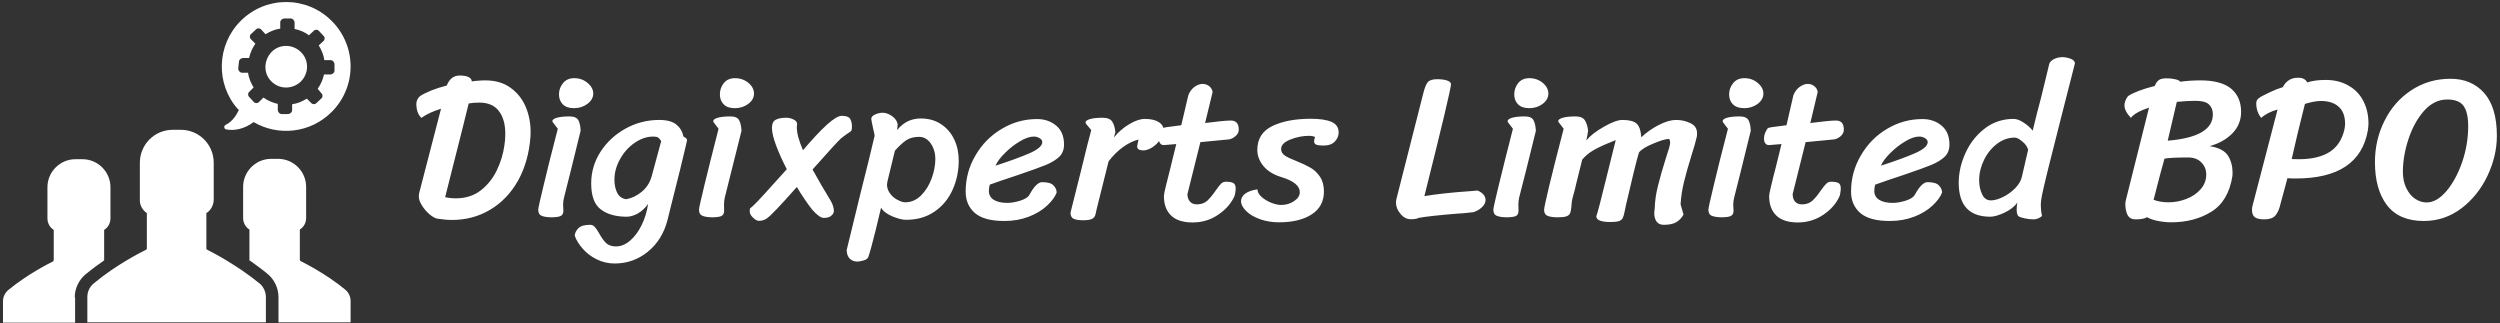
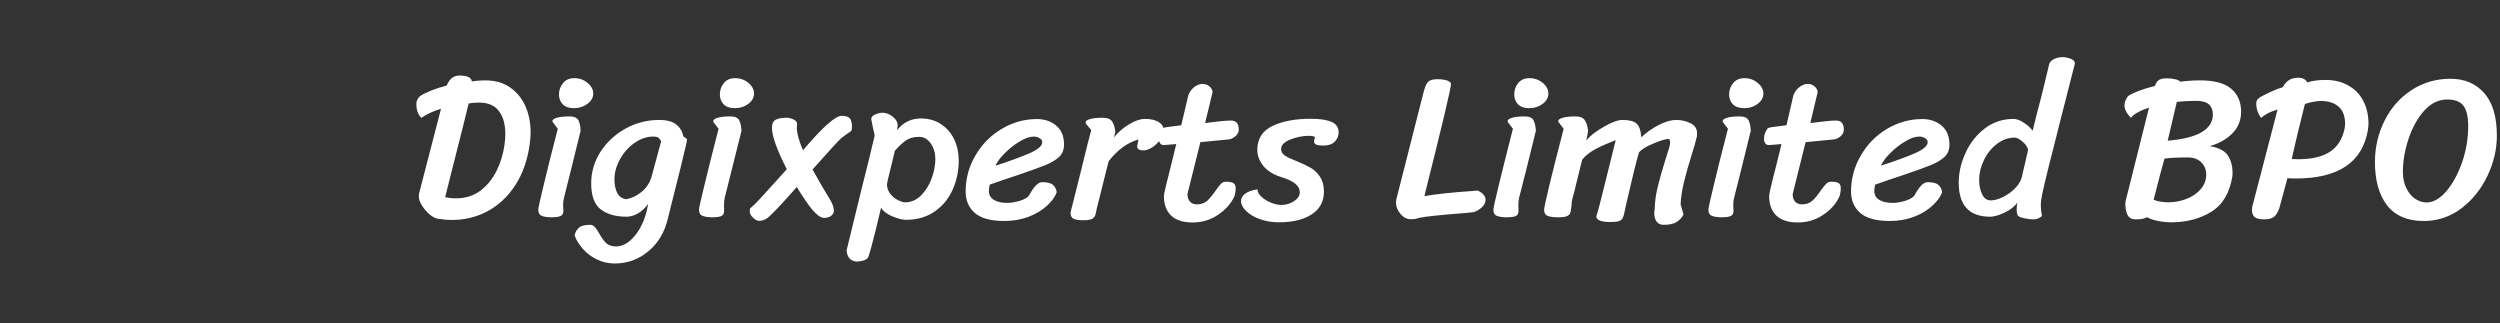
<svg xmlns="http://www.w3.org/2000/svg" data-v-423bf9ae="" viewBox="0 0 727 94" class="iconLeft">
  <rect x="0" y="0" width="727" height="94" fill="#333333" stroke="none" />
  <g data-v-423bf9ae="" id="0de414d8-5864-450e-8bf6-af6b22017ea2" fill="white" transform="matrix(4.277,0,0,4.277,118.67,-10.029)">
    <path d="M3.50 7.48Q3.91 7.48 4.12 7.59Q4.33 7.70 4.33 7.88L4.33 7.88Q4.59 7.84 4.79 7.83Q5.00 7.81 5.25 7.81L5.25 7.81Q6.26 7.81 6.95 8.30Q7.64 8.79 7.99 9.59Q8.33 10.39 8.33 11.31L8.33 11.31Q8.33 11.55 8.32 11.66L8.32 11.66Q8.19 13.34 7.48 14.62Q6.76 15.90 5.59 16.60Q4.42 17.30 2.97 17.30L2.97 17.30Q2.56 17.30 1.97 17.21L1.97 17.21Q1.75 17.16 1.45 16.91Q1.15 16.65 0.94 16.31Q0.73 15.97 0.73 15.71L0.73 15.71Q0.73 15.55 0.77 15.41L0.77 15.41L2.24 9.74Q1.44 9.98 0.90 10.36L0.90 10.36Q0.73 10.19 0.64 9.94Q0.56 9.69 0.56 9.42L0.56 9.42Q0.56 9.11 0.81 8.88L0.81 8.88Q1.47 8.46 2.63 8.16L2.63 8.16Q2.90 7.48 3.50 7.48L3.50 7.48ZM2.52 15.75Q2.86 15.83 3.25 15.83L3.25 15.83Q4.23 15.83 4.93 15.30Q5.63 14.76 6.03 13.93Q6.43 13.10 6.55 12.22L6.55 12.22Q6.61 11.87 6.61 11.44L6.61 11.44Q6.61 10.46 6.17 9.89Q5.74 9.32 4.83 9.32L4.83 9.32Q4.44 9.32 4.12 9.38L4.12 9.38Q3.86 10.47 3.05 13.65L3.05 13.65Q2.62 15.36 2.52 15.75L2.52 15.75ZM10.26 8.76Q10.26 8.33 10.54 7.99Q10.81 7.66 11.30 7.66L11.30 7.66Q11.82 7.66 12.20 7.98Q12.59 8.30 12.59 8.71L12.59 8.71Q12.59 9.11 12.19 9.41Q11.80 9.70 11.28 9.70L11.28 9.70Q10.78 9.70 10.52 9.44Q10.26 9.18 10.26 8.76L10.26 8.76ZM11.73 11.24Q10.99 14.27 10.60 15.79L10.60 15.79Q10.54 16.02 10.54 16.28L10.54 16.28L10.56 16.67Q10.56 16.91 10.41 17.01Q10.26 17.11 9.79 17.12L9.79 17.12Q9.32 17.12 9.09 17.02Q8.85 16.93 8.85 16.60L8.85 16.60Q8.85 16.45 9.21 14.97Q9.56 13.48 10.18 11.10L10.18 11.10L9.86 10.68Q9.81 10.64 9.81 10.58L9.81 10.58Q9.81 10.44 10.12 10.35Q10.43 10.26 10.98 10.26L10.98 10.26Q11.45 10.26 11.59 10.54Q11.72 10.81 11.73 11.24L11.73 11.24ZM14.04 20.26Q13.40 20.26 12.83 19.98Q12.26 19.70 11.88 19.26Q11.49 18.82 11.33 18.37L11.33 18.37Q11.34 18.12 11.57 17.87Q11.80 17.63 12.38 17.63L12.38 17.63Q12.56 17.63 12.69 17.77Q12.82 17.91 12.99 18.21L12.99 18.21Q13.22 18.63 13.46 18.87Q13.71 19.10 14.14 19.10L14.14 19.10Q14.63 19.10 15.09 18.71Q15.54 18.33 15.87 17.67Q16.20 17.01 16.32 16.21L16.32 16.21Q16.02 16.63 15.62 16.86Q15.22 17.08 14.87 17.08L14.87 17.08Q13.75 17.08 13.10 16.58Q12.45 16.09 12.45 14.81L12.45 14.81Q12.45 13.66 13.08 12.67Q13.72 11.68 14.78 11.09Q15.85 10.50 17.07 10.50L17.07 10.50Q17.86 10.50 18.25 10.82Q18.63 11.14 18.72 11.63L18.72 11.63Q18.96 11.75 18.97 11.86L18.97 11.86Q18.97 11.90 18.91 12.15L18.91 12.15Q18.65 13.30 17.79 16.69L17.79 16.69L17.64 17.30Q17.29 18.66 16.30 19.46Q15.32 20.26 14.04 20.26L14.04 20.26ZM17.21 11.94Q17.09 11.75 16.99 11.69Q16.88 11.63 16.67 11.63L16.67 11.63Q16.02 11.63 15.40 12.06Q14.78 12.49 14.41 13.17Q14.03 13.85 14.03 14.56L14.03 14.56Q14.03 15.08 14.22 15.46Q14.41 15.83 14.83 15.89L14.83 15.89Q15.39 15.79 15.88 15.39Q16.38 14.98 16.56 14.34L16.56 14.34L17.21 11.94ZM21.20 8.76Q21.20 8.33 21.47 7.99Q21.74 7.66 22.23 7.66L22.23 7.66Q22.75 7.66 23.14 7.98Q23.52 8.30 23.52 8.71L23.52 8.71Q23.52 9.11 23.13 9.41Q22.74 9.70 22.22 9.70L22.22 9.70Q21.71 9.70 21.46 9.44Q21.20 9.18 21.20 8.76L21.20 8.76ZM22.67 11.24Q21.92 14.27 21.53 15.79L21.53 15.79Q21.48 16.02 21.48 16.28L21.48 16.28L21.49 16.67Q21.49 16.91 21.34 17.01Q21.20 17.11 20.72 17.12L20.72 17.12Q20.26 17.12 20.02 17.02Q19.78 16.93 19.78 16.60L19.78 16.60Q19.78 16.45 20.14 14.97Q20.50 13.48 21.11 11.10L21.11 11.10L20.79 10.68Q20.75 10.64 20.75 10.58L20.75 10.58Q20.75 10.44 21.06 10.35Q21.36 10.26 21.91 10.26L21.91 10.26Q22.39 10.26 22.52 10.54Q22.65 10.81 22.67 11.24L22.67 11.24ZM29.48 10.22Q29.93 10.22 30.06 10.43Q30.18 10.64 30.18 10.95L30.18 10.95Q30.18 11.16 30.13 11.24Q30.07 11.31 29.90 11.41L29.90 11.41Q29.65 11.58 29.44 11.75L29.44 11.75Q29.16 12.00 27.50 13.87L27.50 13.87Q28.13 15.01 28.69 15.92L28.69 15.92Q28.95 16.34 28.95 16.69L28.95 16.69Q28.95 16.88 28.74 17.04L28.74 17.04Q28.57 17.16 28.27 17.16L28.27 17.16Q27.96 17.16 27.47 16.59L27.47 16.59Q27.05 16.07 26.43 15.06L26.43 15.06Q24.78 16.93 24.40 17.19L24.40 17.19Q24.16 17.36 23.86 17.36L23.86 17.36Q23.67 17.36 23.45 17.14Q23.23 16.93 23.23 16.73L23.23 16.73Q23.23 16.60 23.24 16.53L23.24 16.53L23.52 16.28Q23.77 16.06 25.75 13.85L25.75 13.85Q25.30 12.98 25.02 12.23Q24.74 11.48 24.74 11.03L24.74 11.03Q24.74 10.63 24.99 10.49Q25.24 10.35 25.73 10.35L25.73 10.35Q25.97 10.35 26.21 10.47Q26.45 10.58 26.45 10.78L26.45 10.78L26.43 10.99Q26.43 11.59 26.85 12.56L26.85 12.56Q27.82 11.42 28.48 10.82Q29.15 10.22 29.48 10.22L29.48 10.22ZM32.16 16.46Q32.14 16.55 31.79 18.00Q31.43 19.45 31.29 19.82L31.29 19.82Q31.23 19.98 30.95 20.06Q30.67 20.13 30.55 20.13L30.55 20.13Q30.24 20.13 30.04 19.94Q29.83 19.74 29.82 19.35L29.82 19.35L30.80 15.33Q31.36 13.13 31.72 11.58L31.72 11.58Q31.72 11.49 31.63 11.13L31.63 11.13Q31.58 10.91 31.54 10.71Q31.50 10.51 31.49 10.42L31.49 10.42Q31.51 10.23 31.77 10.12Q32.03 10.01 32.26 10.01L32.26 10.01Q32.59 10.01 32.92 10.25Q33.25 10.49 33.29 10.82L33.29 10.82L33.25 11.19Q33.88 10.40 34.86 10.40L34.86 10.40Q35.66 10.40 36.24 10.79Q36.82 11.17 37.13 11.82Q37.44 12.47 37.44 13.26L37.44 13.26Q37.44 14.31 37.03 15.23Q36.62 16.16 35.81 16.72Q35 17.29 33.85 17.29L33.85 17.29Q33.49 17.29 32.91 17.05Q32.34 16.80 32.16 16.46L32.16 16.46ZM32.59 14.69Q32.56 14.85 32.56 14.92L32.56 14.92Q32.58 15.27 32.80 15.54Q33.01 15.81 33.31 15.95Q33.60 16.10 33.80 16.10L33.80 16.10Q34.41 16.10 34.88 15.63Q35.35 15.16 35.60 14.47Q35.85 13.78 35.85 13.15L35.85 13.15Q35.85 12.56 35.54 12.10Q35.22 11.65 34.75 11.65L34.75 11.65Q34.22 11.65 33.87 11.88Q33.53 12.11 33.10 12.59L33.10 12.59L32.59 14.69ZM40.54 17.37Q39.17 17.37 38.54 16.83Q37.91 16.28 37.91 15.37L37.91 15.37Q37.91 14.04 38.58 12.91Q39.24 11.77 40.36 11.11Q41.47 10.44 42.76 10.44L42.76 10.44Q43.54 10.44 44.07 10.89Q44.60 11.33 44.60 12.18L44.60 12.18Q44.60 12.67 44.29 12.99Q43.97 13.30 43.39 13.55Q42.80 13.79 41.48 14.24L41.48 14.24Q40.29 14.63 39.55 14.90L39.55 14.90Q39.49 15.11 39.49 15.33L39.49 15.33Q39.49 15.72 39.82 15.93Q40.15 16.14 40.75 16.14L40.75 16.14Q41.13 16.14 41.62 15.99Q42.11 15.83 42.24 15.60L42.24 15.60Q42.71 14.73 43.11 14.73L43.11 14.73Q43.68 14.73 43.88 14.95Q44.09 15.16 44.10 15.43L44.10 15.43Q43.93 15.88 43.44 16.33Q42.95 16.79 42.20 17.08Q41.44 17.37 40.54 17.37L40.54 17.37ZM39.94 13.61Q41.33 13.16 42.22 12.78Q43.12 12.39 43.12 12.01L43.12 12.01Q43.12 11.84 42.94 11.74Q42.76 11.63 42.55 11.63L42.55 11.63Q42.13 11.63 41.59 11.96Q41.05 12.28 40.59 12.74Q40.12 13.20 39.94 13.61L39.94 13.61ZM46.82 16.55Q46.80 16.63 46.75 16.88Q46.70 17.12 46.52 17.22Q46.33 17.32 45.92 17.32L45.92 17.32Q45.46 17.32 45.25 17.22Q45.04 17.12 45.04 16.80L45.04 16.80L45.71 14.13Q46.27 11.82 46.45 11.19L46.45 11.19L46.10 10.77Q46.06 10.72 46.06 10.67L46.06 10.67Q46.06 10.53 46.37 10.44Q46.68 10.35 47.22 10.35L47.22 10.35Q47.71 10.35 47.88 10.62Q48.05 10.89 48.09 11.33L48.09 11.33L47.99 11.69Q48.44 11.14 49.03 10.79Q49.63 10.43 50.09 10.43L50.09 10.43Q50.69 10.43 51.03 10.64Q51.37 10.85 51.37 11.19L51.37 11.19Q51.37 11.48 51.16 11.80Q50.96 12.11 50.65 12.33Q50.34 12.54 50.05 12.57L50.05 12.57Q49.77 12.57 49.67 12.50Q49.57 12.43 49.57 12.29L49.57 12.29L49.66 11.83Q48.54 12.14 47.63 13.31L47.63 13.31L46.82 16.55ZM53.87 12.01L52.99 15.54Q52.99 15.86 53.16 16.05Q53.33 16.24 53.63 16.24L53.63 16.24Q54.05 16.24 54.33 16.00Q54.60 15.75 54.91 15.30L54.91 15.30Q55.13 14.98 55.27 14.84Q55.41 14.70 55.59 14.70L55.59 14.70Q55.96 14.70 56.11 14.79Q56.27 14.88 56.27 15.16L56.27 15.16Q56.27 15.29 56.24 15.46Q56.21 15.64 56.17 15.72L56.17 15.72Q55.83 16.44 55.07 16.95Q54.31 17.47 53.34 17.47L53.34 17.47Q52.37 17.47 51.88 17.00Q51.39 16.53 51.39 15.67L51.39 15.67Q51.39 15.54 51.52 15.01Q51.65 14.48 51.84 13.73L51.84 13.73L52.23 12.14L51.38 12.21Q51.21 12.21 51.13 12.08Q51.04 11.96 51.04 11.77L51.04 11.77Q51.04 11.42 51.30 11.07L51.30 11.07Q51.32 11.03 51.58 10.99Q51.83 10.95 52.19 10.91L52.19 10.91L52.57 10.86L53.05 8.82Q53.19 8.46 53.47 8.25Q53.76 8.05 54.01 8.05L54.01 8.05Q54.29 8.05 54.49 8.22Q54.68 8.39 54.70 8.61L54.70 8.61L54.19 10.71Q54.74 10.64 55.21 10.59Q55.68 10.54 55.94 10.54L55.94 10.54Q56.48 10.54 56.48 11.16L56.48 11.16Q56.48 11.40 56.27 11.59Q56.07 11.77 55.83 11.82L55.83 11.82L53.87 12.01ZM61.67 11.66Q61.50 11.58 61.25 11.58L61.25 11.58Q60.62 11.58 59.99 11.83Q59.36 12.08 59.36 12.47L59.36 12.47Q59.36 12.75 59.61 12.92Q59.86 13.09 60.41 13.30L60.41 13.30Q61.00 13.54 61.36 13.75Q61.73 13.96 62.00 14.36Q62.27 14.76 62.27 15.37L62.27 15.37Q62.27 16.38 61.44 16.92Q60.61 17.46 59.21 17.46L59.21 17.46Q58.52 17.46 57.93 17.25Q57.34 17.04 57.00 16.71Q56.66 16.38 56.63 16.06L56.63 16.06Q56.63 15.72 56.92 15.51Q57.22 15.29 57.75 15.22L57.75 15.22Q57.76 15.50 58.04 15.74Q58.32 15.99 58.71 16.14Q59.09 16.28 59.37 16.28L59.37 16.28Q59.85 16.28 60.24 16.02Q60.63 15.76 60.63 15.41L60.63 15.41Q60.63 14.77 59.39 14.39L59.39 14.39Q58.59 14.15 58.16 13.64Q57.74 13.12 57.74 12.54L57.74 12.54Q57.74 11.41 58.77 10.91Q59.79 10.42 61.39 10.42L61.39 10.42Q62.29 10.42 62.78 10.63Q63.27 10.84 63.27 11.35L63.27 11.35Q63.27 11.70 63.01 11.97Q62.75 12.24 62.27 12.24L62.27 12.24Q61.85 12.24 61.73 12.17Q61.61 12.11 61.60 11.96L61.60 11.96Q61.60 11.82 61.67 11.66L61.67 11.66ZM72.72 15.30Q73.26 15.54 73.26 15.95L73.26 15.95Q73.26 16.20 73.01 16.44Q72.76 16.67 72.44 16.77L72.44 16.77Q71.67 16.86 71.34 16.87L71.34 16.87Q69.47 17.02 68.70 17.16L68.70 17.16Q68.57 17.25 68.17 17.25L68.17 17.25Q67.77 17.25 67.47 16.88Q67.17 16.52 67.17 16.13L67.17 16.13Q67.17 15.97 67.21 15.83L67.21 15.83L69.01 8.75Q69.16 8.13 69.33 7.93Q69.51 7.73 69.97 7.73L69.97 7.73Q70.35 7.73 70.62 7.81Q70.90 7.90 70.91 8.06L70.91 8.06Q70.91 8.46 69.10 15.68L69.10 15.68Q70.34 15.47 72.24 15.34L72.24 15.34L72.72 15.30ZM75.21 8.76Q75.21 8.33 75.48 7.99Q75.75 7.66 76.24 7.66L76.24 7.66Q76.76 7.66 77.15 7.98Q77.53 8.30 77.53 8.71L77.53 8.71Q77.53 9.11 77.14 9.41Q76.75 9.70 76.23 9.70L76.23 9.70Q75.73 9.70 75.47 9.44Q75.21 9.18 75.21 8.76L75.21 8.76ZM76.68 11.24Q75.94 14.27 75.54 15.79L75.54 15.79Q75.49 16.02 75.49 16.28L75.49 16.28L75.50 16.67Q75.50 16.91 75.36 17.01Q75.21 17.11 74.73 17.12L74.73 17.12Q74.27 17.12 74.03 17.02Q73.79 16.93 73.79 16.60L73.79 16.60Q73.79 16.45 74.15 14.97Q74.51 13.48 75.12 11.10L75.12 11.10L74.80 10.68Q74.76 10.64 74.76 10.58L74.76 10.58Q74.76 10.44 75.07 10.35Q75.38 10.26 75.92 10.26L75.92 10.26Q76.40 10.26 76.53 10.54Q76.66 10.81 76.68 11.24L76.68 11.24ZM78.25 10.68Q78.20 10.64 78.20 10.58L78.20 10.58Q78.20 10.44 78.51 10.35Q78.82 10.26 79.37 10.26L79.37 10.26Q79.86 10.26 80.02 10.54Q80.19 10.81 80.23 11.24L80.23 11.24Q80.21 11.35 80.18 11.55L80.18 11.55L80.11 11.89Q80.51 11.41 81.31 10.96Q82.11 10.50 82.56 10.50L82.56 10.50Q83.26 10.50 83.53 10.75Q83.80 10.99 83.85 11.68L83.85 11.68Q84.36 11.19 85.04 10.84Q85.71 10.50 86.21 10.50L86.21 10.50Q86.74 10.50 87.19 10.72Q87.64 10.93 87.64 11.41L87.64 11.41Q87.64 11.54 87.63 11.61L87.63 11.61Q87.58 11.83 87.47 12.23Q87.35 12.63 87.29 12.81L87.29 12.81Q86.94 13.94 86.75 14.72Q86.56 15.50 86.52 16.24L86.52 16.24L86.72 16.93Q86.55 17.25 86.25 17.44Q85.95 17.63 85.37 17.63L85.37 17.63Q85.04 17.63 84.88 17.40Q84.73 17.18 84.73 16.84L84.73 16.84Q84.73 16.77 84.74 16.69Q84.76 16.60 84.76 16.53L84.76 16.53Q84.78 15.75 84.99 14.95Q85.19 14.14 85.51 13.13L85.51 13.13Q85.81 12.25 85.81 12.05L85.81 12.05Q85.81 11.97 85.78 11.88Q85.76 11.79 85.74 11.79L85.74 11.79Q85.41 11.79 84.68 12.10Q83.94 12.40 83.69 12.71L83.69 12.71Q83.43 13.57 82.81 16.27L82.81 16.27L82.73 16.66Q82.66 17.02 82.59 17.16Q82.53 17.30 82.35 17.37Q82.17 17.44 81.76 17.44L81.76 17.44Q80.79 17.44 80.79 17.05L80.79 17.05Q80.91 16.74 81.41 14.69L81.41 14.69Q81.72 13.41 82.11 11.87L82.11 11.87Q82.03 11.91 81.80 12.00L81.80 12.00Q81.13 12.26 80.63 12.54Q80.14 12.82 79.83 13.20L79.83 13.20L79.46 14.69Q79.38 15.02 79.31 15.31Q79.24 15.60 79.18 15.79L79.18 15.79Q79.11 16.03 79.09 16.44L79.09 16.44Q79.06 16.72 79.01 16.84Q78.96 16.97 78.77 17.05Q78.58 17.12 78.18 17.12L78.18 17.12Q77.71 17.12 77.48 17.02Q77.24 16.93 77.24 16.60L77.24 16.60Q77.24 16.45 77.59 14.97Q77.95 13.48 78.57 11.10L78.57 11.10L78.25 10.68ZM89.82 8.76Q89.82 8.33 90.10 7.99Q90.37 7.66 90.86 7.66L90.86 7.66Q91.38 7.66 91.76 7.98Q92.15 8.30 92.15 8.71L92.15 8.71Q92.15 9.11 91.76 9.41Q91.36 9.70 90.85 9.70L90.85 9.70Q90.34 9.70 90.08 9.44Q89.82 9.18 89.82 8.76L89.82 8.76ZM91.29 11.24Q90.55 14.27 90.16 15.79L90.16 15.79Q90.10 16.02 90.10 16.28L90.10 16.28L90.12 16.67Q90.12 16.91 89.97 17.01Q89.82 17.11 89.35 17.12L89.35 17.12Q88.89 17.12 88.65 17.02Q88.41 16.93 88.41 16.60L88.41 16.60Q88.41 16.45 88.77 14.97Q89.12 13.48 89.74 11.10L89.74 11.10L89.42 10.68Q89.38 10.64 89.38 10.58L89.38 10.58Q89.38 10.44 89.68 10.35Q89.99 10.26 90.54 10.26L90.54 10.26Q91.01 10.26 91.15 10.54Q91.28 10.81 91.29 11.24L91.29 11.24ZM95.02 12.01L94.14 15.54Q94.14 15.86 94.30 16.05Q94.47 16.24 94.78 16.24L94.78 16.24Q95.20 16.24 95.47 16.00Q95.75 15.75 96.05 15.30L96.05 15.30Q96.28 14.98 96.42 14.84Q96.56 14.70 96.74 14.70L96.74 14.70Q97.10 14.70 97.26 14.79Q97.41 14.88 97.41 15.16L97.41 15.16Q97.41 15.29 97.38 15.46Q97.36 15.64 97.31 15.72L97.31 15.72Q96.98 16.44 96.22 16.95Q95.45 17.47 94.49 17.47L94.49 17.47Q93.52 17.47 93.03 17.00Q92.54 16.53 92.54 15.67L92.54 15.67Q92.54 15.54 92.67 15.01Q92.79 14.48 92.99 13.73L92.99 13.73L93.38 12.14L92.53 12.21Q92.36 12.21 92.27 12.08Q92.19 11.96 92.19 11.77L92.19 11.77Q92.19 11.42 92.44 11.07L92.44 11.07Q92.47 11.03 92.72 10.99Q92.97 10.95 93.34 10.91L93.34 10.91L93.72 10.86L94.19 8.82Q94.33 8.46 94.62 8.25Q94.91 8.05 95.16 8.05L95.16 8.05Q95.44 8.05 95.63 8.22Q95.83 8.39 95.84 8.61L95.84 8.61L95.34 10.71Q95.89 10.64 96.36 10.59Q96.82 10.54 97.09 10.54L97.09 10.54Q97.62 10.54 97.62 11.16L97.62 11.16Q97.62 11.40 97.42 11.59Q97.22 11.77 96.98 11.82L96.98 11.82L95.02 12.01ZM100.74 17.37Q99.37 17.37 98.74 16.83Q98.11 16.28 98.11 15.37L98.11 15.37Q98.11 14.04 98.78 12.91Q99.44 11.77 100.55 11.11Q101.67 10.44 102.96 10.44L102.96 10.44Q103.74 10.44 104.27 10.89Q104.80 11.33 104.80 12.18L104.80 12.18Q104.80 12.67 104.49 12.99Q104.17 13.30 103.59 13.55Q103.00 13.79 101.68 14.24L101.68 14.24Q100.49 14.63 99.75 14.90L99.75 14.90Q99.69 15.11 99.69 15.33L99.69 15.33Q99.69 15.72 100.02 15.93Q100.35 16.14 100.95 16.14L100.95 16.14Q101.33 16.14 101.82 15.99Q102.31 15.83 102.44 15.60L102.44 15.60Q102.91 14.73 103.31 14.73L103.31 14.73Q103.88 14.73 104.08 14.95Q104.29 15.16 104.30 15.43L104.30 15.43Q104.13 15.88 103.64 16.33Q103.15 16.79 102.40 17.08Q101.64 17.37 100.74 17.37L100.74 17.37ZM100.14 13.61Q101.53 13.16 102.42 12.78Q103.32 12.39 103.32 12.01L103.32 12.01Q103.32 11.84 103.14 11.74Q102.96 11.63 102.75 11.63L102.75 11.63Q102.33 11.63 101.79 11.96Q101.25 12.28 100.79 12.74Q100.32 13.20 100.14 13.61L100.14 13.61ZM111.58 6.71Q111.64 6.50 111.91 6.36Q112.18 6.23 112.49 6.23L112.49 6.23Q112.74 6.23 113.04 6.34Q113.33 6.45 113.33 6.66L113.33 6.66L112.45 10.11Q111.29 14.63 111.09 15.62L111.09 15.62Q111.01 16.04 111.01 16.27L111.01 16.27Q111.01 16.65 111.09 17.01L111.09 17.01Q111.06 17.09 110.87 17.18Q110.68 17.26 110.53 17.26L110.53 17.26Q110.25 17.26 109.91 17.19Q109.58 17.12 109.49 17.04L109.49 17.04Q109.37 16.93 109.37 16.59L109.37 16.59Q109.37 16.34 109.42 16.11L109.42 16.11Q109.13 16.53 108.53 16.81Q107.94 17.08 107.58 17.08L107.58 17.08Q105.43 17.08 105.43 14.77L105.43 14.77Q105.43 13.76 105.89 12.75Q106.34 11.75 107.19 11.09Q108.04 10.43 109.16 10.43L109.16 10.43Q109.47 10.43 109.84 10.68Q110.22 10.92 110.46 11.23L110.46 11.23Q110.77 9.93 111.01 9.06L111.01 9.06Q111.12 8.60 111.27 8.00Q111.41 7.41 111.58 6.71L111.58 6.71ZM110.15 12.53Q110.07 12.22 109.75 11.96Q109.44 11.70 109.24 11.70L109.24 11.70Q108.60 11.70 108.04 12.12Q107.48 12.54 107.15 13.22Q106.82 13.89 106.82 14.60L106.82 14.60Q106.82 15.13 107.02 15.55Q107.21 15.97 107.62 15.97L107.62 15.97Q107.97 15.97 108.44 15.74Q108.91 15.51 109.27 15.14Q109.63 14.77 109.72 14.38L109.72 14.38L110.15 12.53ZM122.49 12.28Q123.42 12.43 123.74 12.93Q124.05 13.43 124.05 14.10L124.05 14.10Q124.05 14.24 124.04 14.31L124.04 14.31Q123.77 16.02 122.61 16.74Q121.45 17.46 119.87 17.46L119.87 17.46Q119.46 17.46 118.99 17.37Q118.52 17.28 118.23 17.11L118.23 17.11Q118.02 17.26 117.45 17.26L117.45 17.26Q117.07 17.26 116.91 16.96Q116.76 16.66 116.76 16.23L116.76 16.23Q116.76 16.07 116.80 15.93L116.80 15.93L118.37 9.66Q117.38 10.00 117.14 10.36L117.14 10.36Q116.70 9.90 116.70 9.51L116.70 9.51Q116.70 9.20 116.94 8.88L116.94 8.88Q117.50 8.51 118.76 8.19L118.76 8.19Q118.87 7.90 119.05 7.78Q119.22 7.67 119.57 7.67L119.57 7.67Q119.87 7.67 120.13 7.73Q120.39 7.78 120.50 7.90L120.50 7.90Q121.17 7.81 121.86 7.81L121.86 7.81Q123.28 7.81 123.96 8.38Q124.63 8.95 124.63 9.95L124.63 9.95Q124.63 10.81 124.03 11.42Q123.42 12.03 122.49 12.28L122.49 12.28ZM119.64 11.91Q122.71 11.66 122.71 10.12L122.71 10.12Q122.71 9.69 122.44 9.44Q122.18 9.20 121.53 9.20L121.53 9.20Q120.96 9.20 120.26 9.27L120.26 9.27L119.64 11.91ZM119.69 16.10Q120.32 16.10 120.91 15.87Q121.51 15.64 121.88 15.21Q122.26 14.78 122.26 14.21L122.26 14.21Q122.26 13.73 121.93 13.39Q121.60 13.05 121.02 13.05L121.02 13.05Q119.91 13.05 119.42 13.13L119.42 13.13Q119.20 13.89 118.68 15.93L118.68 15.93Q119.13 16.10 119.69 16.10L119.69 16.10ZM125.66 9.38Q125.66 9.18 125.78 9.07Q125.90 8.95 126.11 8.85L126.11 8.85Q126.18 8.81 126.62 8.60Q127.06 8.39 127.47 8.27L127.47 8.27Q127.60 7.99 127.86 7.81Q128.11 7.63 128.52 7.63L128.52 7.63Q128.76 7.63 128.91 7.72Q129.07 7.81 129.12 7.95L129.12 7.95Q129.64 7.78 130.37 7.78L130.37 7.78Q131.28 7.78 131.94 8.17Q132.61 8.55 132.95 9.23Q133.29 9.90 133.29 10.74L133.29 10.74Q133.29 10.91 133.25 11.20L133.25 11.20Q132.68 14.48 128.35 14.48L128.35 14.48Q127.96 14.48 127.78 14.46L127.78 14.46L127.60 15.13Q127.30 16.21 127.30 16.24L127.30 16.24Q127.19 16.73 126.96 17.00Q126.73 17.26 126.21 17.26L126.21 17.26Q125.78 17.26 125.57 17.12Q125.37 16.97 125.37 16.62L125.37 16.62Q125.37 16.46 125.41 16.32L125.41 16.32L127.11 9.79Q126.38 10.00 126 10.36L126 10.36Q125.85 10.19 125.75 9.92Q125.66 9.65 125.66 9.38L125.66 9.38ZM128.07 13.16Q128.24 13.17 128.55 13.17L128.55 13.17Q129.88 13.17 130.66 12.67Q131.43 12.17 131.66 11.12L131.66 11.12Q131.70 10.88 131.70 10.77L131.70 10.77Q131.70 9.98 131.26 9.60Q130.83 9.21 130.05 9.21L130.05 9.21Q129.63 9.21 128.97 9.41L128.97 9.41Q128.42 11.58 128.07 13.16L128.07 13.16ZM137.05 17.37Q135.38 17.37 134.55 16.30Q133.73 15.22 133.73 13.37L133.73 13.37Q133.73 11.84 134.39 10.54Q135.04 9.24 136.22 8.47Q137.40 7.70 138.87 7.70L138.87 7.70Q140.29 7.70 141.16 8.67Q142.02 9.65 142.02 11.58L142.02 11.58Q142.02 12.95 141.38 14.30Q140.74 15.65 139.61 16.51Q138.47 17.37 137.05 17.37L137.05 17.37ZM137.24 16.11Q137.93 16.11 138.59 15.34Q139.24 14.57 139.66 13.37Q140.07 12.17 140.07 10.92L140.07 10.92Q140.07 9.97 139.75 9.54Q139.44 9.11 138.64 9.11L138.64 9.11Q137.76 9.11 137.07 9.88Q136.39 10.65 136.01 11.80Q135.63 12.95 135.63 14.03L135.63 14.03Q135.63 14.66 135.86 15.13Q136.09 15.61 136.46 15.86Q136.84 16.11 137.24 16.11L137.24 16.11Z" />
  </g>
  <g data-v-423bf9ae="" id="82648625-8736-40e3-a139-a1c17ce59855" transform="matrix(1.018,0,0,1.018,0.46,-3.689)" stroke="none" fill="white">
-     <path d="M70.8 77.8v-8.6c-1.1-.7-1.8-1.9-1.8-3.3V57c0-4.4 3.6-8 8-8h2c4.4 0 8 3.6 8 8v8.9c0 1.4-.7 2.6-1.8 3.3v8.6c0 .2.1.3.2.4 1.2.6 7.2 3.6 12.7 8.1 1 .8 1.6 2 1.6 3.3v6.1H79.1v-7.2c0-2.6-1.2-5.1-3.2-6.7-1.7-1.4-3.5-2.7-5.2-3.9.1 0 .1-.1.1-.1zM41.5 64.5v10.1c0 .2-.1.3-.3.4-1.4.7-8.4 4.2-14.9 9.6-1.2 1-1.8 2.4-1.8 3.9v7.2h51v-7.2c0-1.5-.7-3-1.8-3.9-6.5-5.3-13.5-8.9-14.9-9.6-.2-.1-.3-.2-.3-.4V64.5c1.3-.8 2.1-2.3 2.1-3.9V50.1c0-5.2-4.2-9.4-9.4-9.4h-2.3c-5.2 0-9.4 4.2-9.4 9.4v10.5c-.1 1.6.8 3.1 2 3.9zM20.9 88.6c0-2.6 1.2-5.1 3.2-6.7 1.7-1.4 3.5-2.7 5.2-3.9v-8.7c1.1-.7 1.8-1.9 1.8-3.3v-8.9c0-4.4-3.6-8-8-8h-2c-4.4 0-8 3.6-8 8V66c0 1.4.7 2.6 1.8 3.3v8.6c0 .2-.1.3-.2.4-1.2.6-7.2 3.6-12.7 8.1-1 .8-1.6 2-1.6 3.3v6.1H21v-7.2zM85.4 27c2.4-2.3 2.5-6.1.2-8.4-2.3-2.4-6.1-2.5-8.4-.2s-2.5 6.1-.2 8.4c2.3 2.4 6 2.4 8.4.2zm-17.9 7.8c-6.4-7.2-6.1-18.3.8-25.2 7.2-7.2 18.8-7.2 26 0 7.2 7.2 7.2 18.8 0 26-6.1 6.1-15.3 7-22.3 2.9-2.8 2.1-5.7 2.5-7.8 2.1-.7-.1-.8-1-.2-1.3 1.9-.9 3.1-2.8 3.8-4.3l-.3-.2zm.1-11.6c0 .6.5 1.2 1.1 1.2h1.7c.2 1.5.8 2.9 1.6 4.2l-1.2 1.2c-.5.4-.5 1.2 0 1.6l1.2 1.3c.4.5 1.2.5 1.6 0l1.2-1.2c1.3.9 2.7 1.5 4.1 1.8V35c0 .6.5 1.2 1.1 1.2h1.8c.6 0 1.2-.5 1.2-1.1v-1.7c1.5-.2 2.9-.8 4.2-1.6l1.2 1.2c.4.5 1.2.5 1.6 0l1.3-1.2c.5-.4.5-1.2 0-1.6l-1-1.2c.9-1.3 1.5-2.7 1.8-4.1h1.8c.6 0 1.2-.5 1.2-1.1V22c0-.6-.5-1.2-1.1-1.2h-1.8c-.2-1.5-.8-2.9-1.6-4.2l1.3-1.2c.5-.4.5-1.2 0-1.6l-1.2-1.3c-.4-.5-1.2-.5-1.6 0l-1.3 1.2c-1.2-.9-2.6-1.5-4.1-1.8v-1.8c0-.6-.5-1.2-1.1-1.2h-1.8c-.6 0-1.2.5-1.2 1.1v1.8c-1.5.2-2.9.8-4.2 1.6l-1.2-1.3c-.4-.5-1.2-.5-1.6 0l-1.3 1.2c-.5.4-.5 1.2 0 1.6l1.2 1.2c-.9 1.3-1.5 2.7-1.8 4.1H69c-.6 0-1.2.5-1.2 1.1l-.2 1.9z" />
-   </g>
+     </g>
</svg>